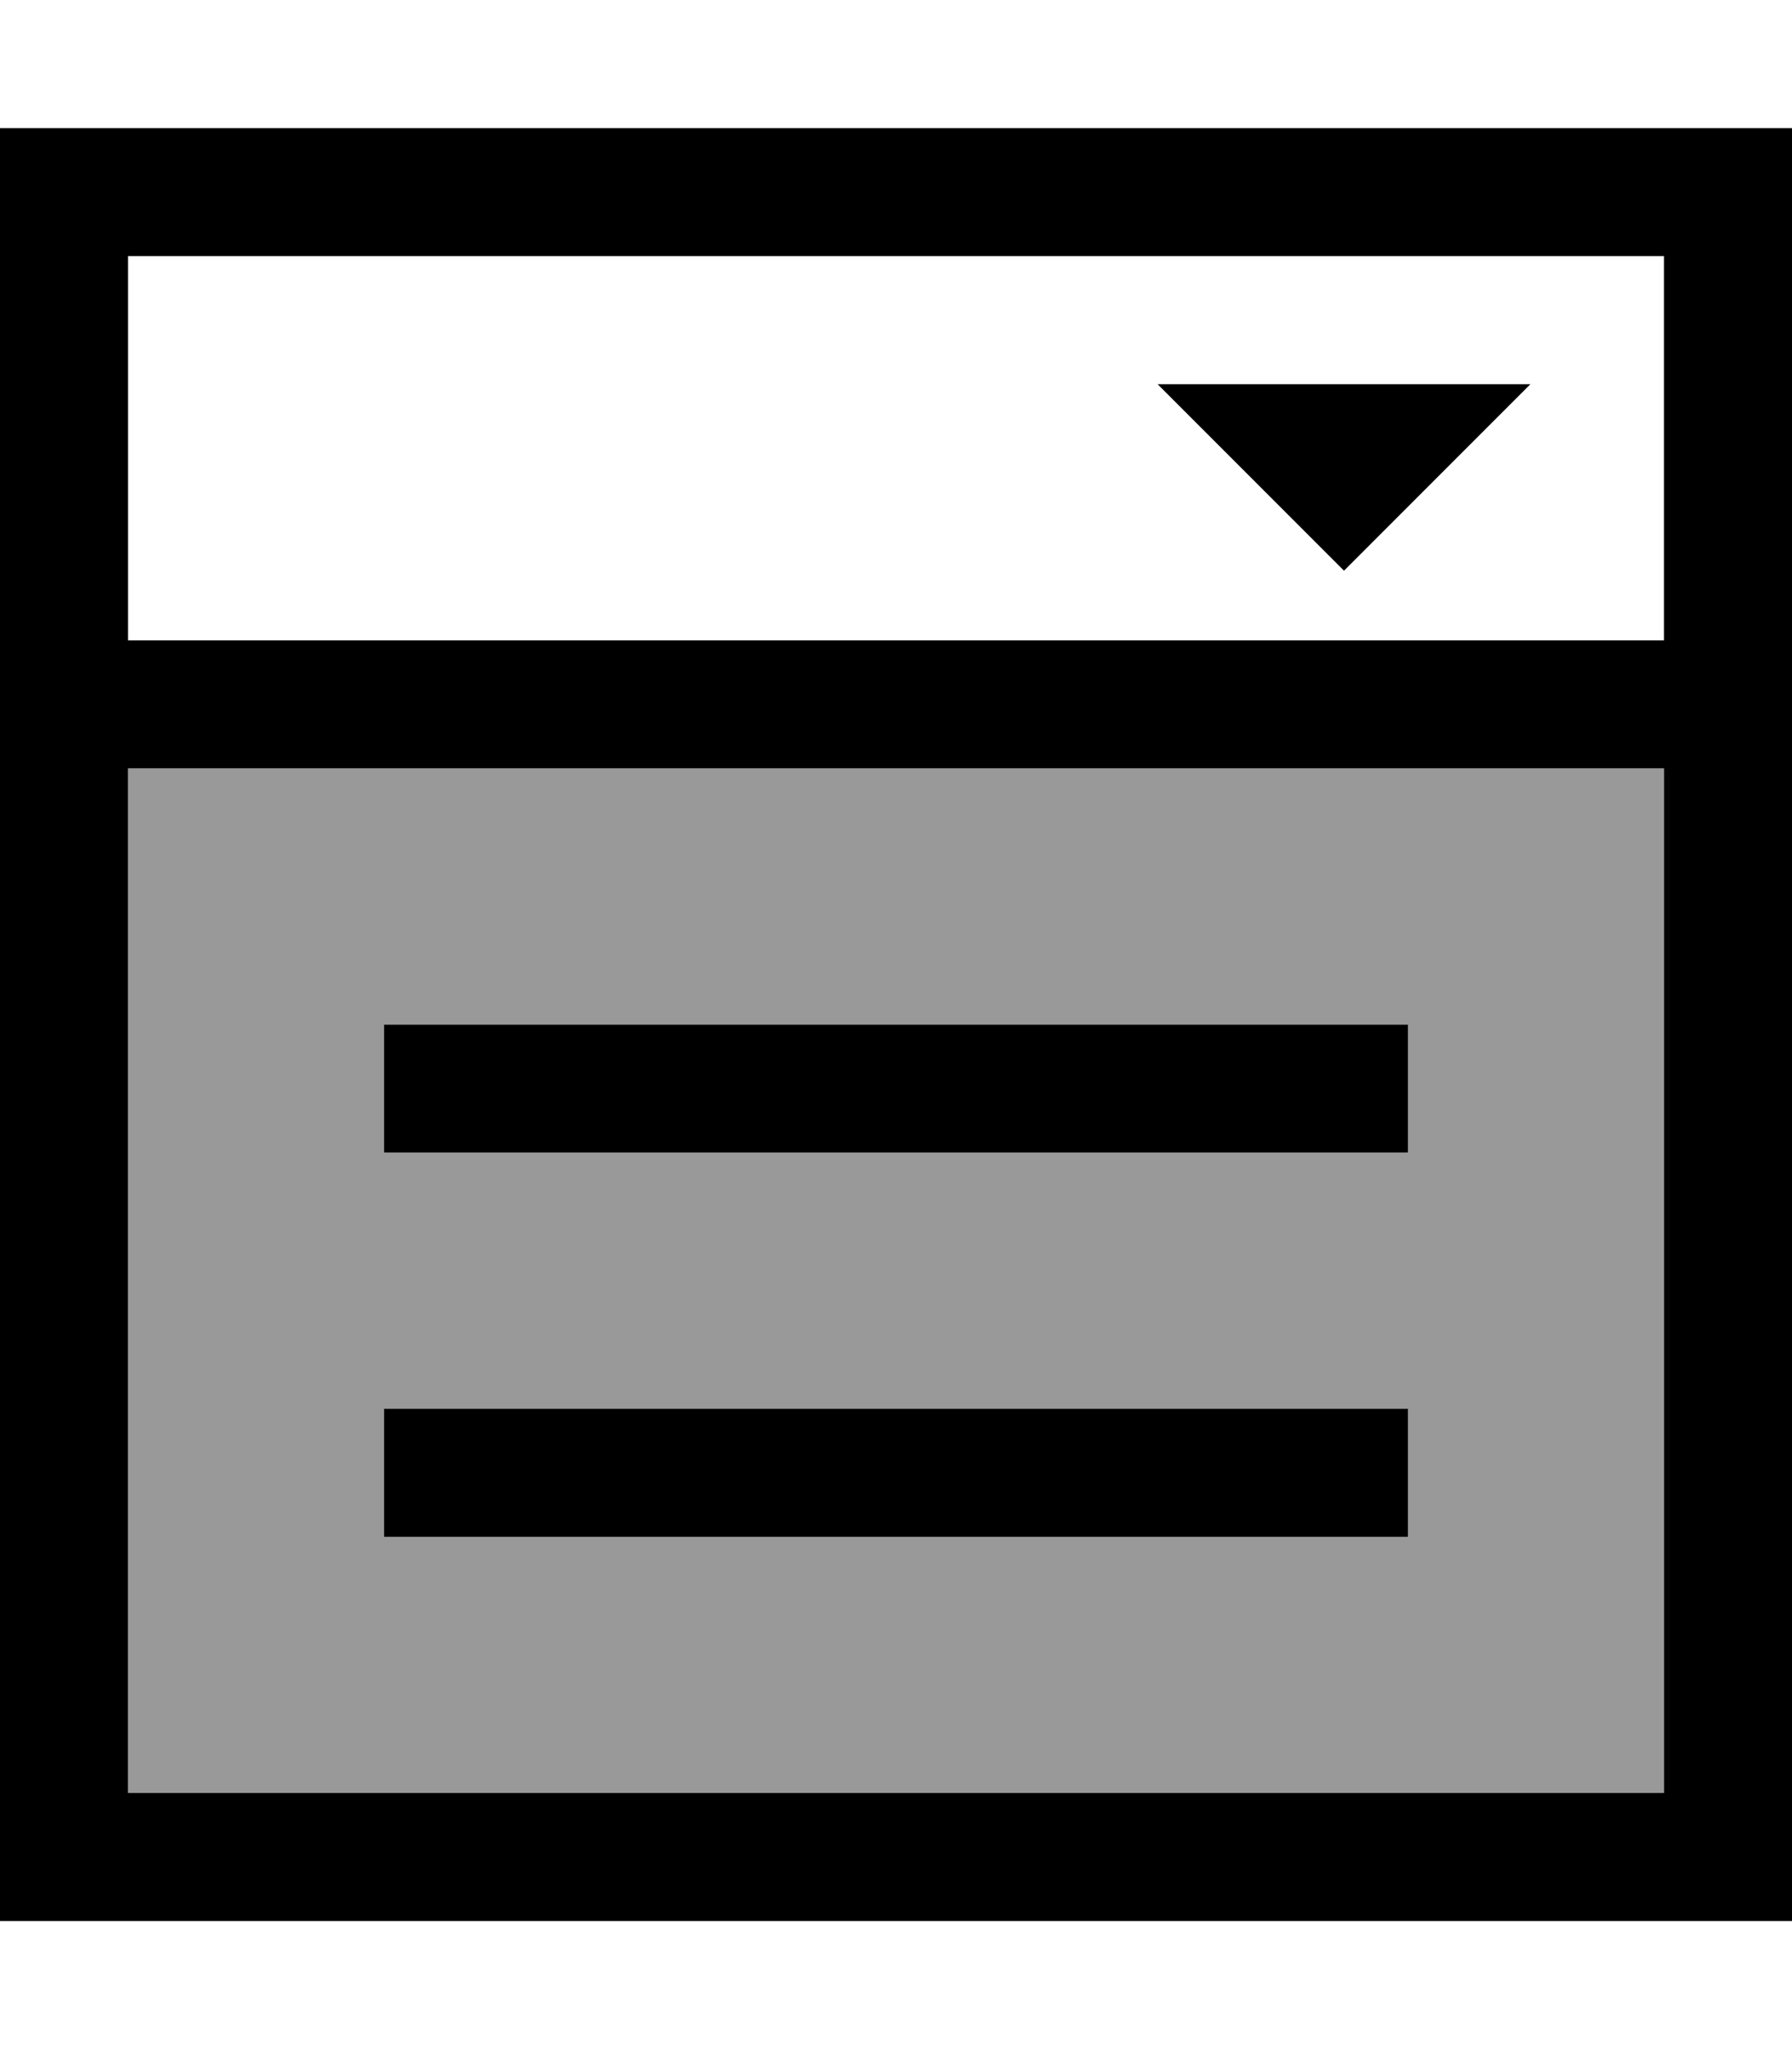
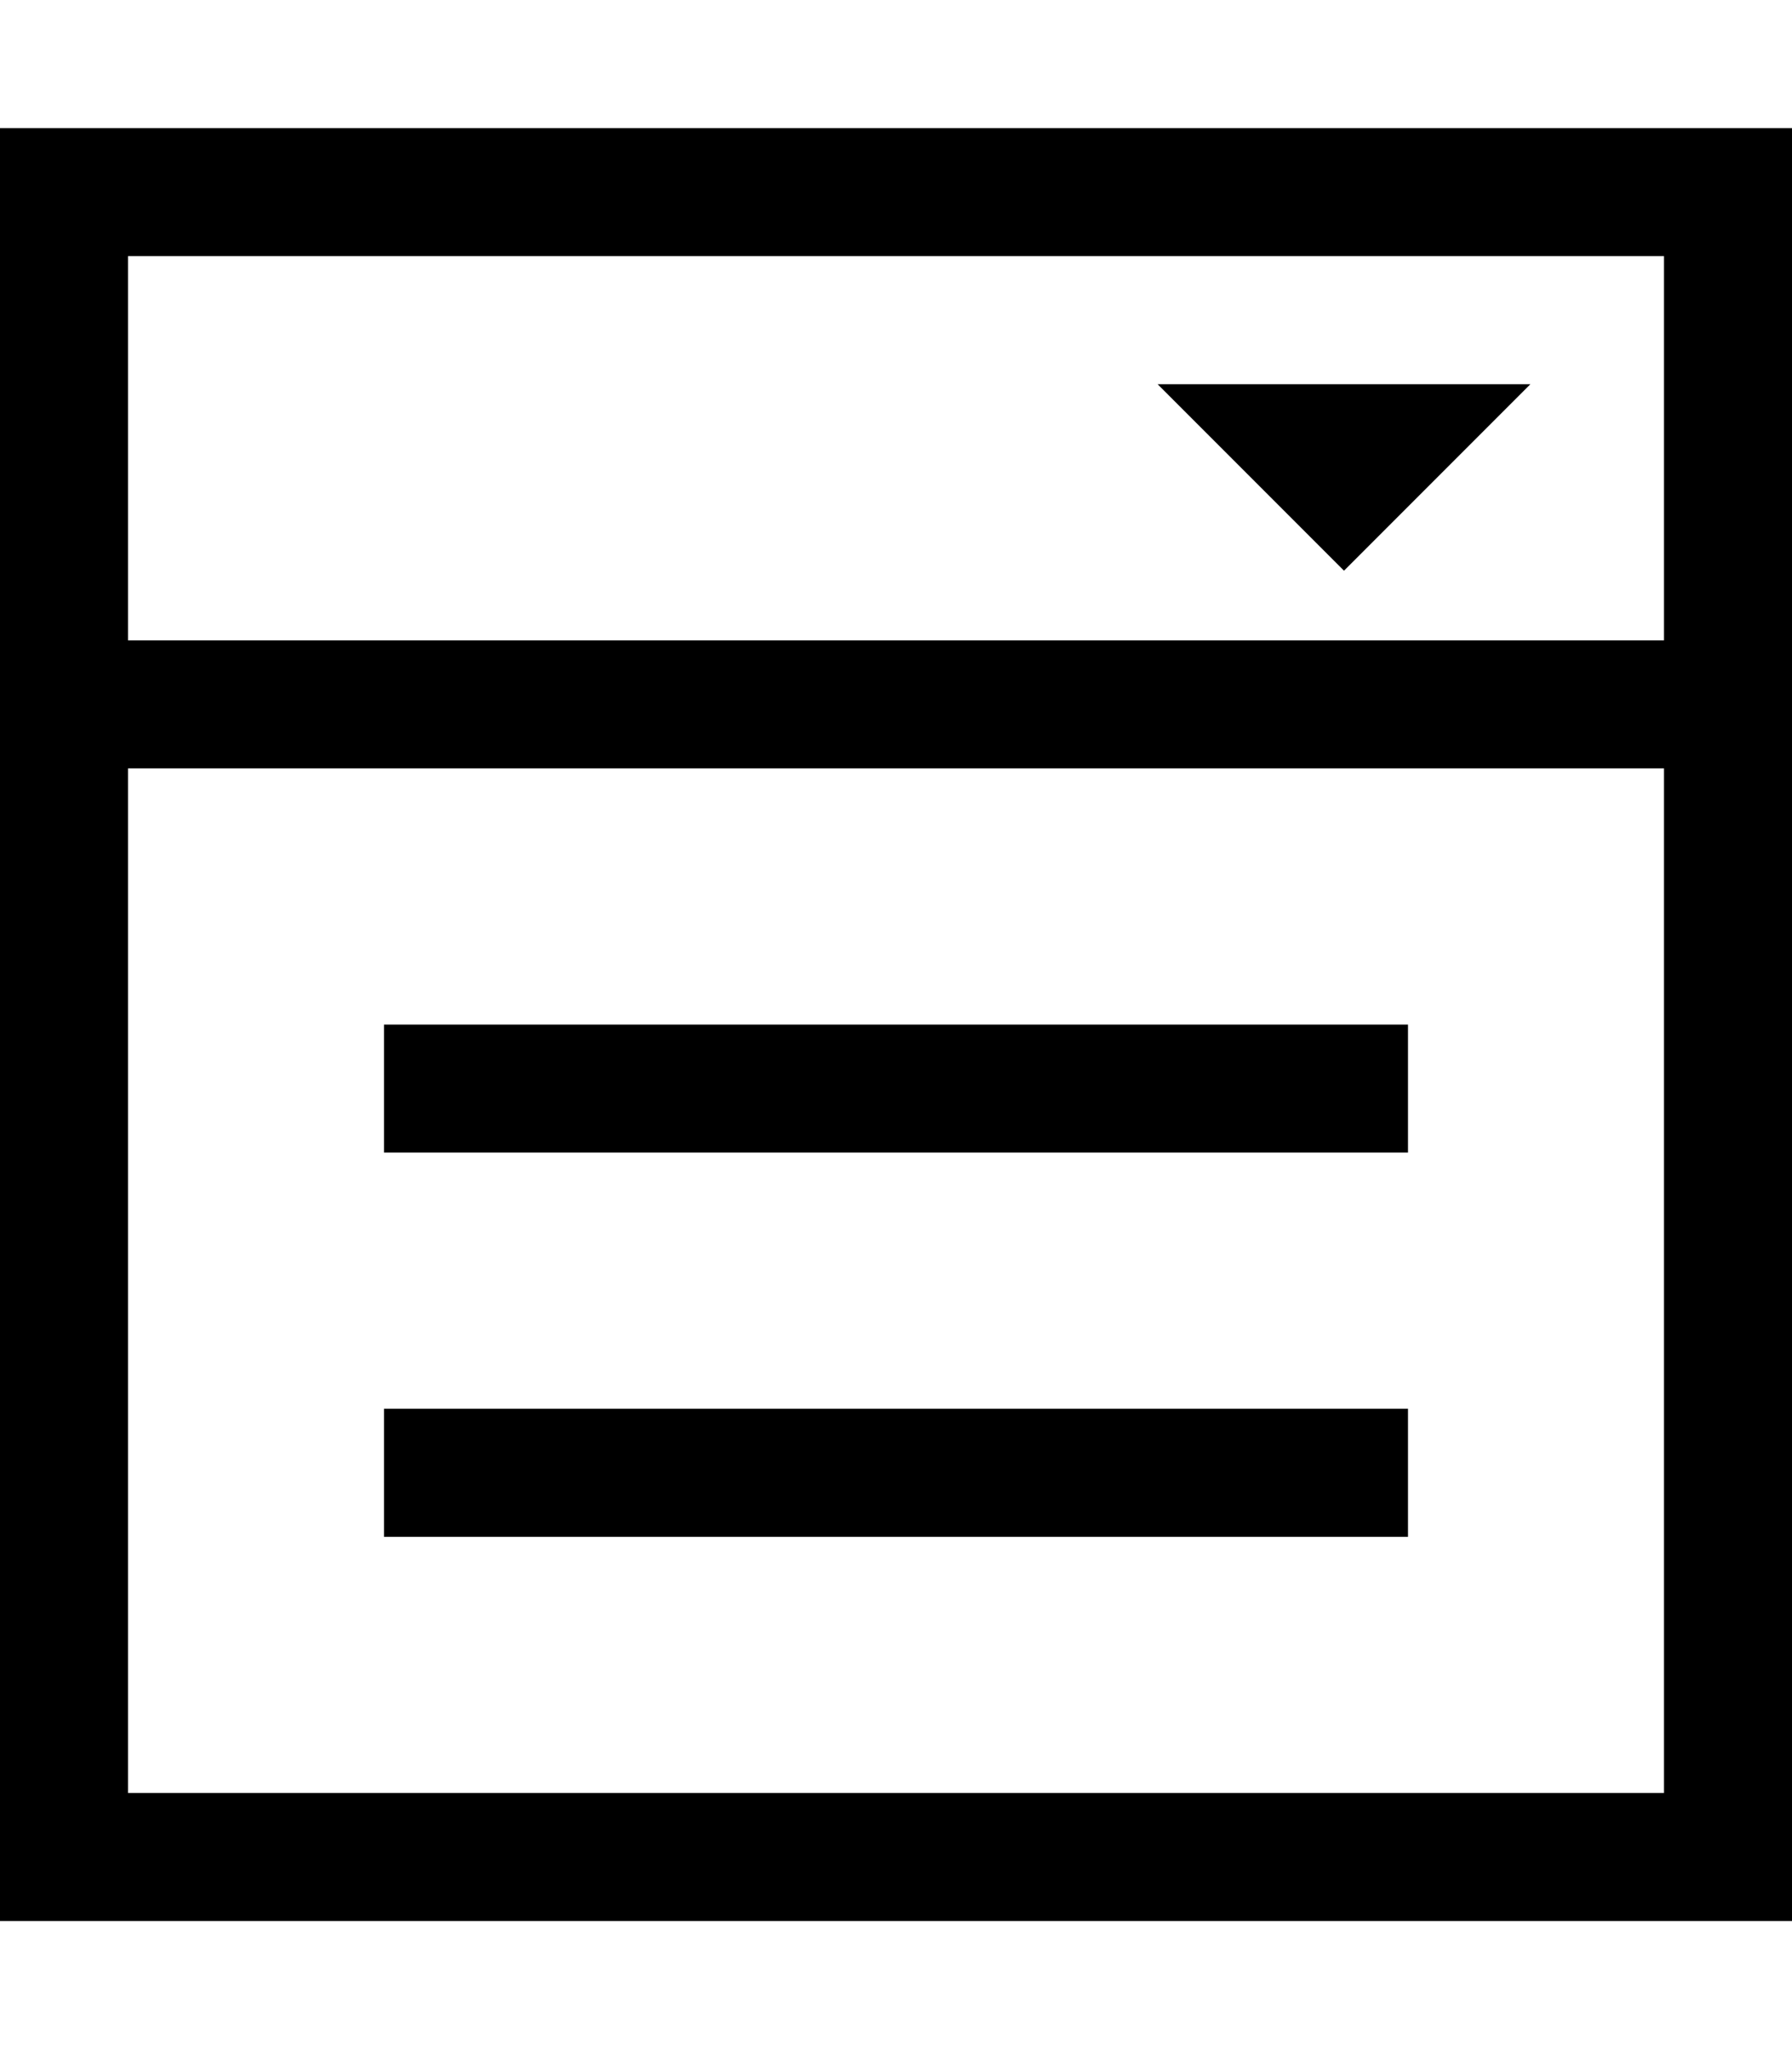
<svg xmlns="http://www.w3.org/2000/svg" viewBox="0 0 448 512">
-   <path style="fill:currentColor;opacity:.4" d="M32 192l384 0 0 256-384 0 0-256zm64 64l0 32 256 0 0-32-256 0zm0 96l0 32 256 0 0-32-256 0z" />
  <path style="fill:currentColor;opacity:1" d="M32 64l384 0 0 96-384 0 0-96zm0 128l384 0 0 256-384 0 0-256zM0 64l0 416 448 0 0-448-448 0 0 32zM112 256l-16 0 0 32 256 0 0-32-240 0zm0 96l-16 0 0 32 256 0 0-32-240 0zM328 96l-38.6 0c46.9 46.9 33.4 33.4 46.6 46.6 14.9-14.9 25.4-25.4 46.6-46.6L328 96z" />
</svg>